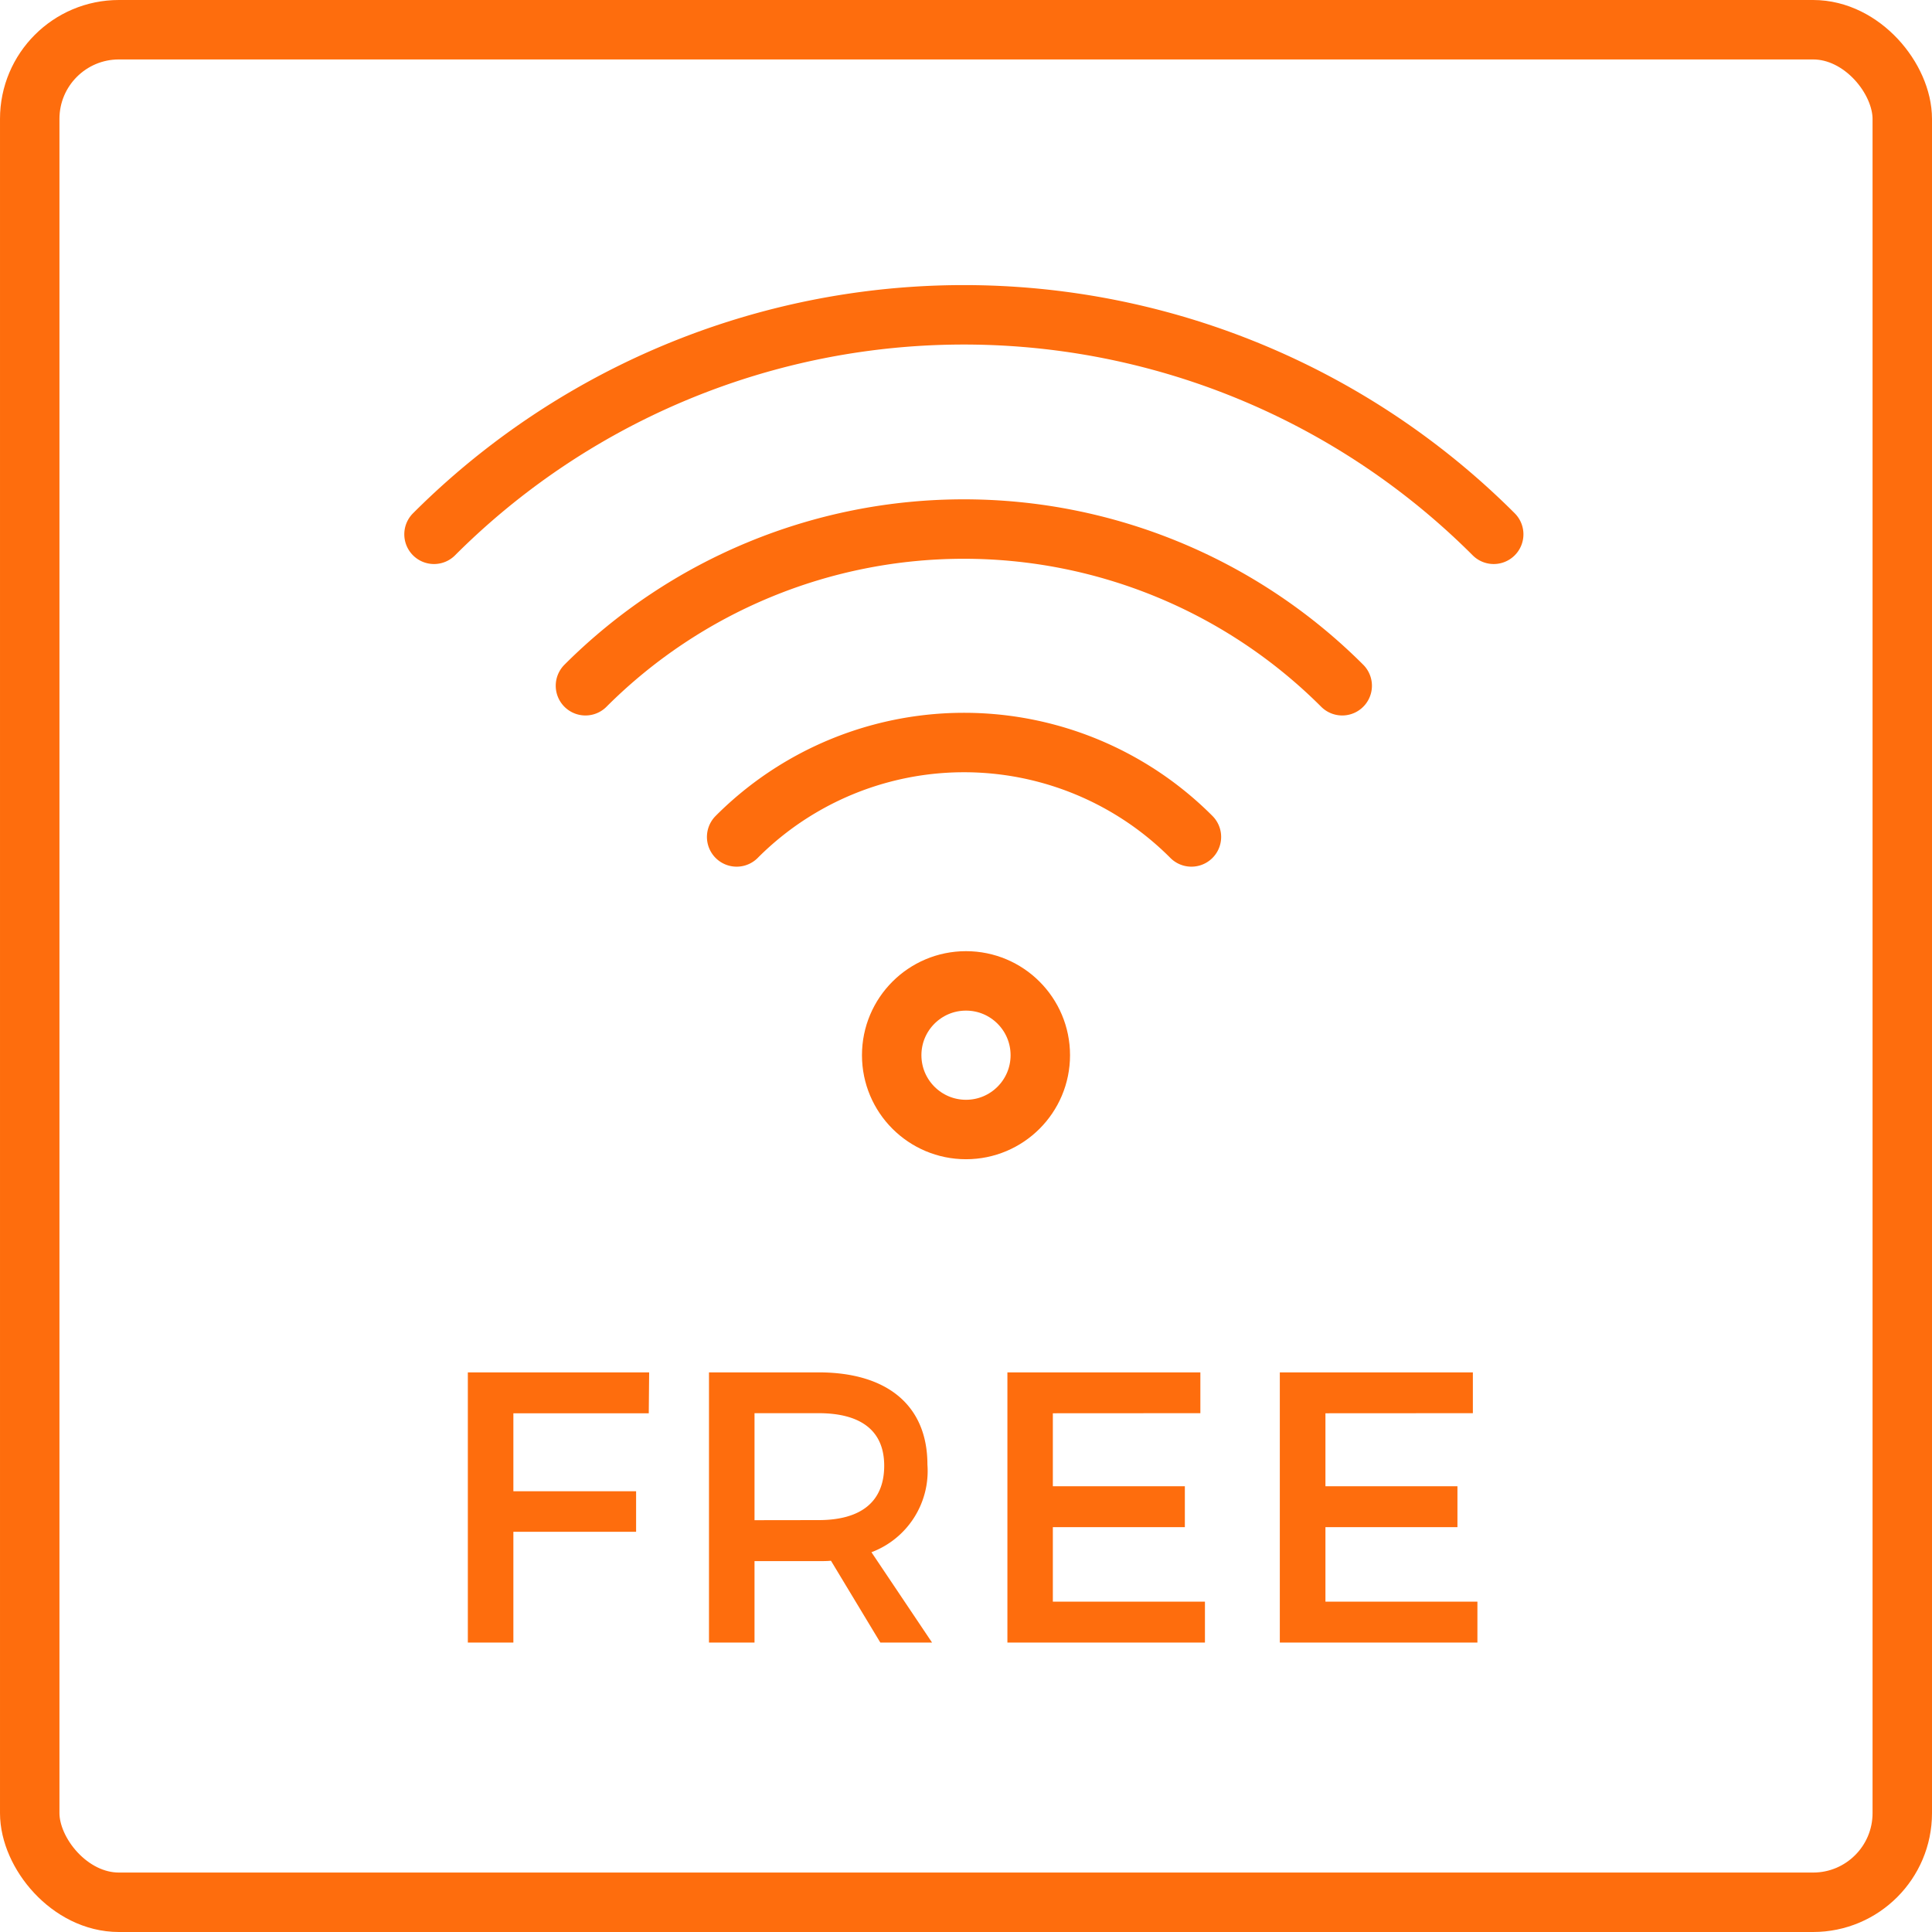
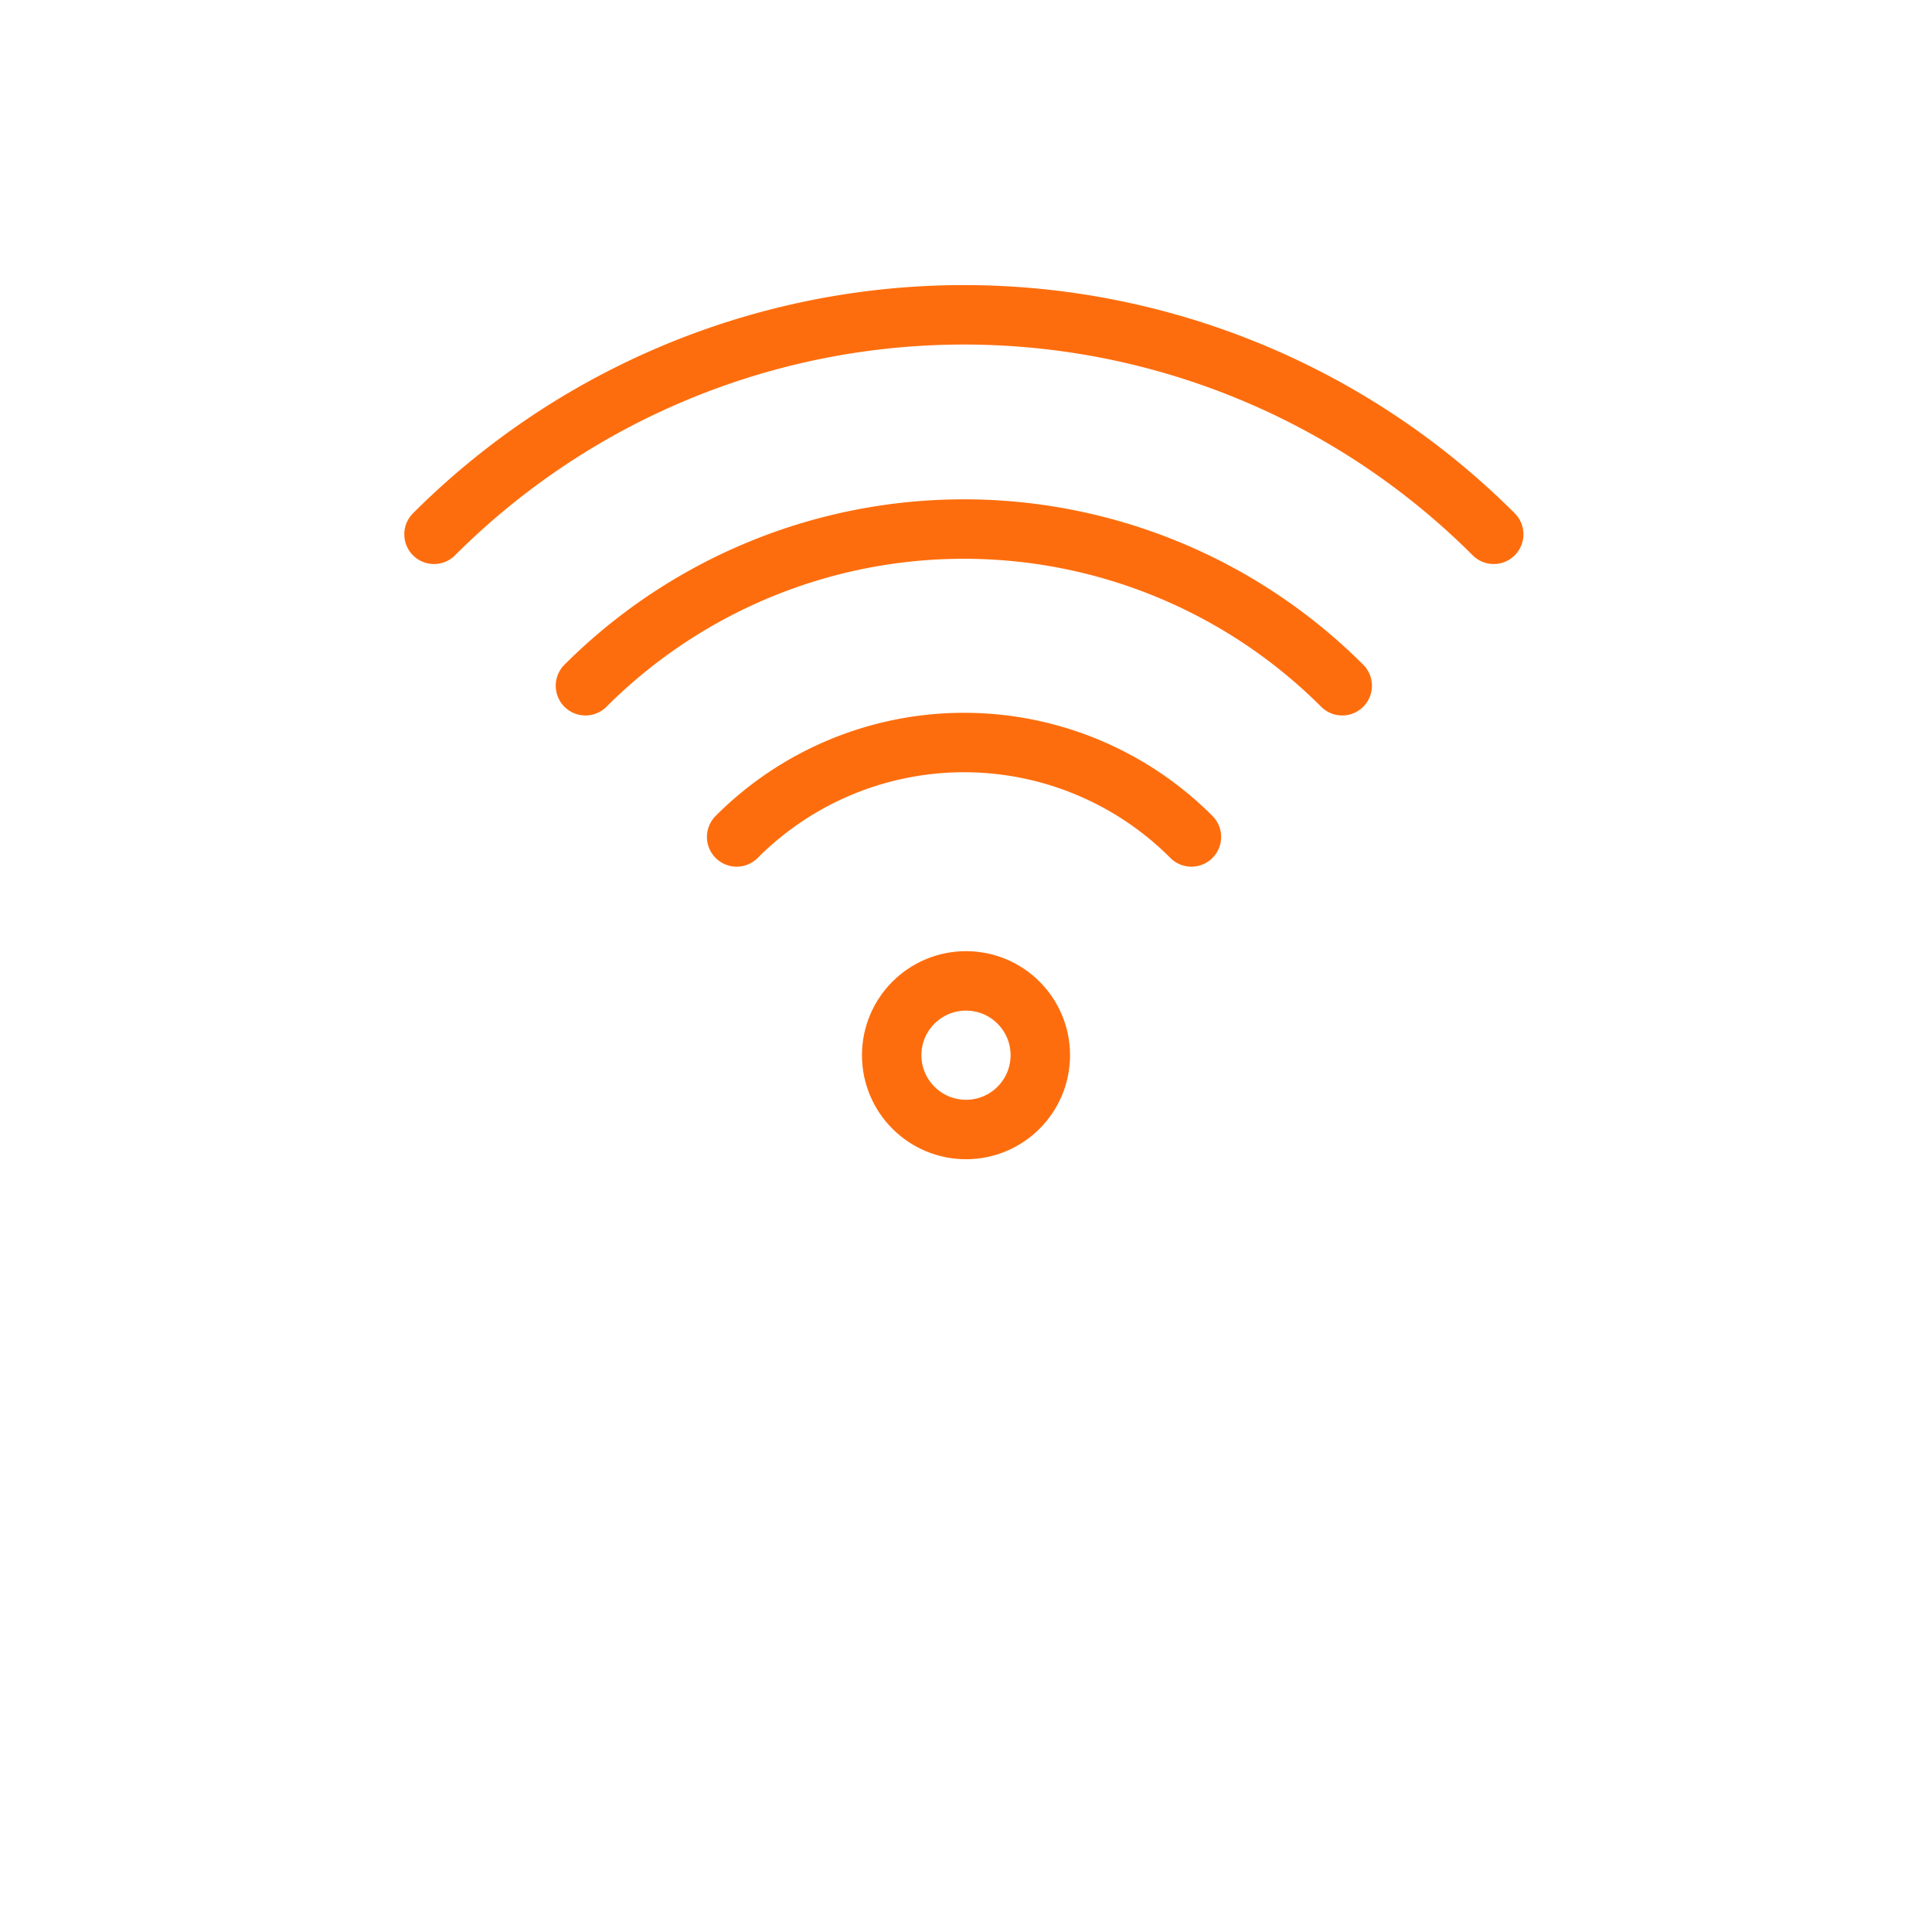
<svg xmlns="http://www.w3.org/2000/svg" width="65" height="65" viewBox="0 0 65 65">
  <g id="ic_wifi" transform="translate(-0.001 -0.396)">
    <g id="長方形_3635" data-name="長方形 3635" transform="translate(0.001 0.396)" fill="none" stroke="#fe6d0d" stroke-width="2">
-       <rect width="65" height="65" rx="4" stroke="none" />
-       <rect x="1" y="1" width="63" height="63" rx="3" fill="none" />
-     </g>
+       </g>
    <g id="_425_tr_h" data-name="425_tr_h" transform="translate(10.834 4.336)">
-       <path id="長方形_3636" data-name="長方形 3636" d="M0 0h43v43H0z" transform="translate(0.167 0.061)" fill="none" />
      <circle id="楕円形_351" data-name="楕円形 351" cx="2.5" cy="2.5" r="2.5" transform="translate(19.167 29.061)" fill="none" stroke="#fe6d0d" stroke-linecap="round" stroke-linejoin="round" stroke-width="2" />
      <path id="パス_4372" data-name="パス 4372" d="M15.51 27.158a10.8 10.8.0 0 1 15.3.0" transform="translate(-1.559 -2.94)" fill="none" stroke="#fe6d0d" stroke-linecap="round" stroke-linejoin="round" stroke-width="2" />
      <path id="パス_4373" data-name="パス 4373" d="M9.86 21.276a18.006 18.006.0 0 1 25.46.0" transform="translate(-0.996 -2.145)" fill="none" stroke="#fe6d0d" stroke-linecap="round" stroke-linejoin="round" stroke-width="2" />
      <path id="パス_4374" data-name="パス 4374" d="M4.2 15.382a25.208 25.208.0 0 1 35.652.0" transform="translate(-0.431 -1.346)" fill="none" stroke="#fe6d0d" stroke-linecap="round" stroke-linejoin="round" stroke-width="2" />
    </g>
-     <path id="パス_4375" data-name="パス 4375" d="M-9.366-7.024-9.353-8.4h-6.1V.69h1.532V-3.037h4.129V-4.4h-4.129V-7.024zM-1.575.69H.165L-1.874-2.349A2.92 2.92.0 0 0 .009-5.3c0-1.974-1.337-3.1-3.662-3.1H-7.34V.69h1.532V-2.05h2.156c.143.0.286.0.416-.013zM-5.808-3.427v-3.6h2.156c1.4.0 2.207.571 2.207 1.766.0 1.234-.805 1.831-2.207 1.831zm15-3.6V-8.4H2.7V.69H9.346V-.687H4.229V-3.193H8.67V-4.569H4.229V-7.024zm9.168.0V-8.4H11.865V.69h6.648V-.687H13.4V-3.193h4.441V-4.569H13.4V-7.024z" transform="translate(31.194 54.968)" fill="#fe6d0d" />
  </g>
</svg>